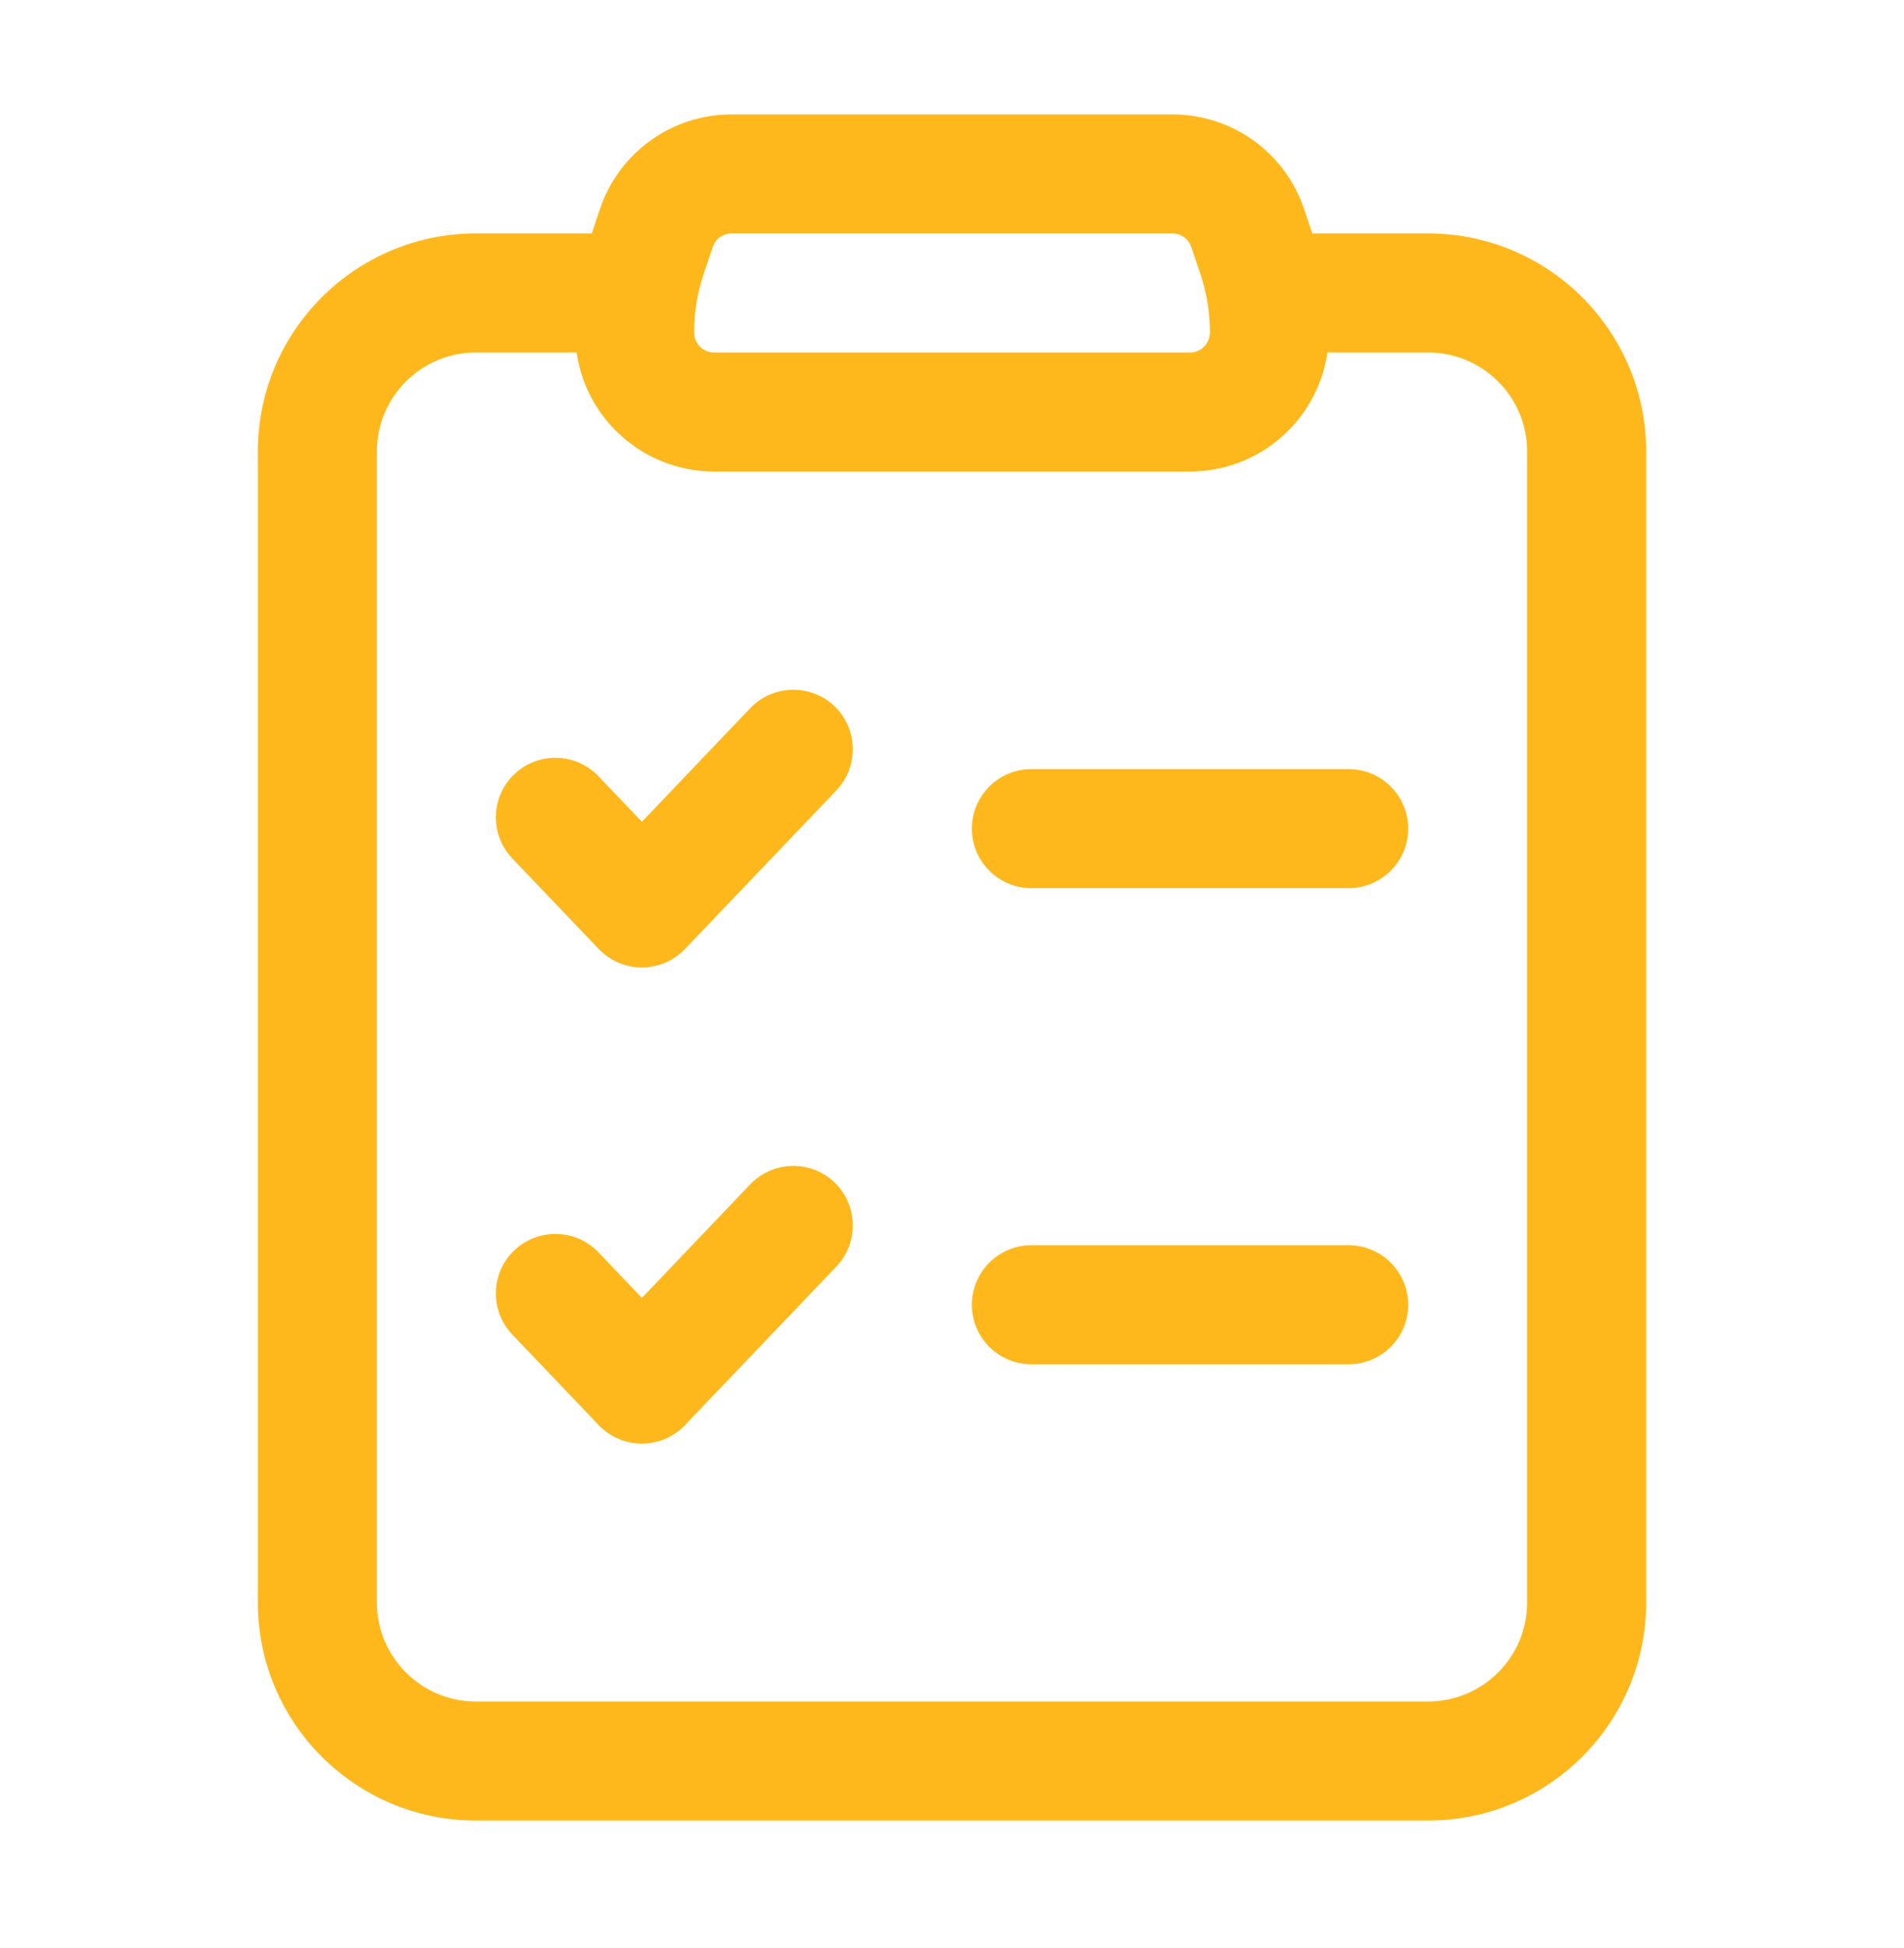
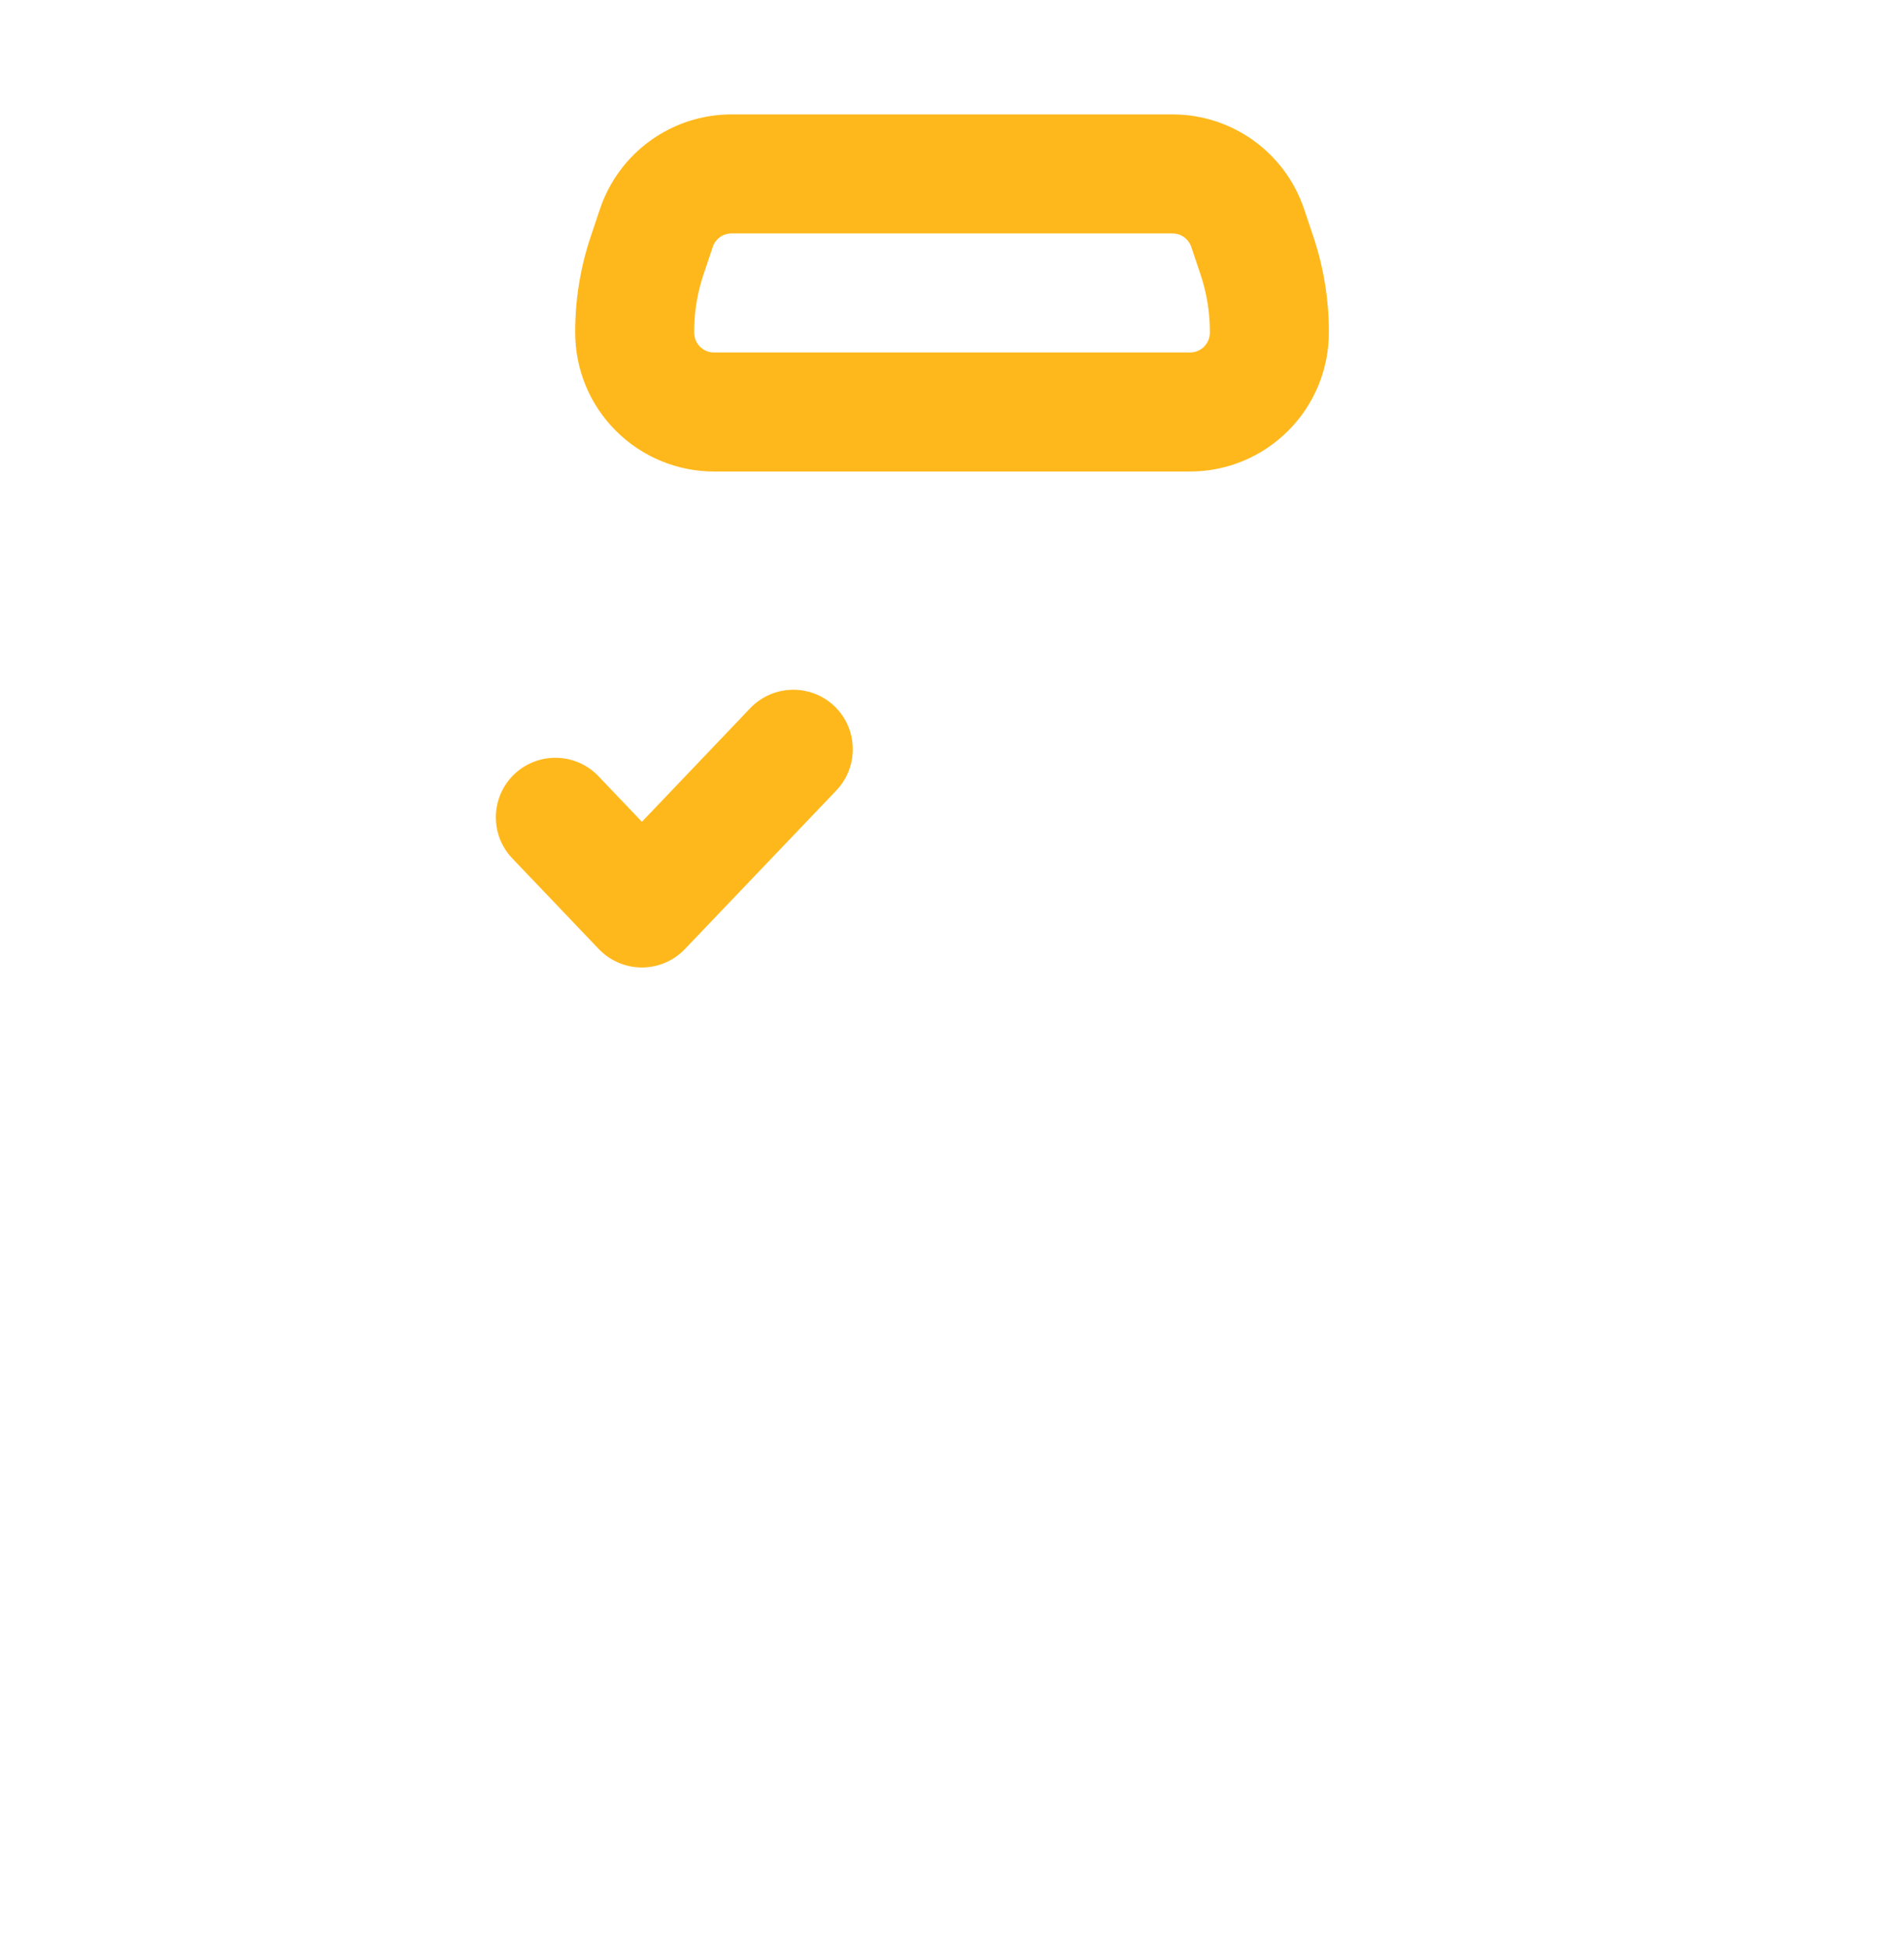
<svg xmlns="http://www.w3.org/2000/svg" width="44" height="45" viewBox="0 0 44 45" fill="none">
  <path fill-rule="evenodd" clip-rule="evenodd" d="M11.838 19.83L13.838 21.926C14.098 22.197 14.458 22.351 14.834 22.351C15.209 22.351 15.569 22.197 15.827 21.926L19.329 18.259C19.851 17.709 19.831 16.838 19.283 16.314C18.733 15.791 17.862 15.812 17.338 16.36L14.834 18.985L13.829 17.931C13.305 17.383 12.434 17.363 11.884 17.887C11.336 18.409 11.315 19.282 11.838 19.83Z" fill="#FFB81C" />
-   <path fill-rule="evenodd" clip-rule="evenodd" d="M11.838 30.83L13.838 32.926C14.098 33.197 14.458 33.351 14.834 33.351C15.209 33.351 15.569 33.197 15.827 32.926L19.329 29.259C19.851 28.709 19.831 27.838 19.283 27.314C18.733 26.791 17.862 26.812 17.338 27.36L14.834 29.985L13.829 28.931C13.305 28.383 12.434 28.363 11.884 28.887C11.336 29.409 11.315 30.282 11.838 30.83Z" fill="#FFB81C" />
-   <path fill-rule="evenodd" clip-rule="evenodd" d="M23.834 20.518H31.167C31.926 20.518 32.542 19.902 32.542 19.143C32.542 18.384 31.926 17.768 31.167 17.768H23.834C23.075 17.768 22.459 18.384 22.459 19.143C22.459 19.902 23.075 20.518 23.834 20.518Z" fill="#FFB81C" />
-   <path fill-rule="evenodd" clip-rule="evenodd" d="M23.834 31.518H31.167C31.926 31.518 32.542 30.902 32.542 30.143C32.542 29.384 31.926 28.768 31.167 28.768H23.834C23.075 28.768 22.459 29.384 22.459 30.143C22.459 30.902 23.075 31.518 23.834 31.518Z" fill="#FFB81C" />
  <path fill-rule="evenodd" clip-rule="evenodd" d="M30.357 5.486L30.139 4.837C29.702 3.526 28.476 2.643 27.095 2.643H16.905C15.525 2.643 14.299 3.526 13.862 4.837L13.644 5.486C13.411 6.187 13.292 6.922 13.292 7.661V7.684C13.292 8.535 13.629 9.351 14.232 9.952C14.834 10.555 15.65 10.893 16.5 10.893H27.5C28.351 10.893 29.167 10.555 29.768 9.952C30.371 9.351 30.709 8.535 30.709 7.684V7.661C30.709 6.922 30.59 6.187 30.357 5.486ZM27.53 5.706L27.748 6.355C27.887 6.777 27.959 7.217 27.959 7.661V7.684C27.959 7.805 27.911 7.923 27.825 8.009C27.739 8.095 27.621 8.143 27.5 8.143H16.5C16.379 8.143 16.262 8.095 16.176 8.009C16.09 7.923 16.042 7.805 16.042 7.684V7.661C16.042 7.217 16.113 6.777 16.253 6.355L16.471 5.706C16.533 5.519 16.707 5.393 16.905 5.393H27.095C27.293 5.393 27.467 5.519 27.53 5.706Z" fill="#FFB81C" />
-   <path fill-rule="evenodd" clip-rule="evenodd" d="M14.667 5.393H11C8.215 5.393 5.958 7.65 5.958 10.434V37.018C5.958 39.803 8.215 42.059 11 42.059H33C35.785 42.059 38.042 39.803 38.042 37.018V10.434C38.042 7.65 35.785 5.393 33 5.393C31.167 5.393 29.334 5.393 29.334 5.393C28.575 5.393 27.959 6.009 27.959 6.768C27.959 7.527 28.575 8.143 29.334 8.143H33C34.265 8.143 35.292 9.169 35.292 10.434V37.018C35.292 38.283 34.265 39.309 33 39.309H11C9.735 39.309 8.709 38.283 8.709 37.018V10.434C8.709 9.169 9.735 8.143 11 8.143H14.667C15.426 8.143 16.042 7.527 16.042 6.768C16.042 6.009 15.426 5.393 14.667 5.393Z" fill="#FFB81C" />
</svg>